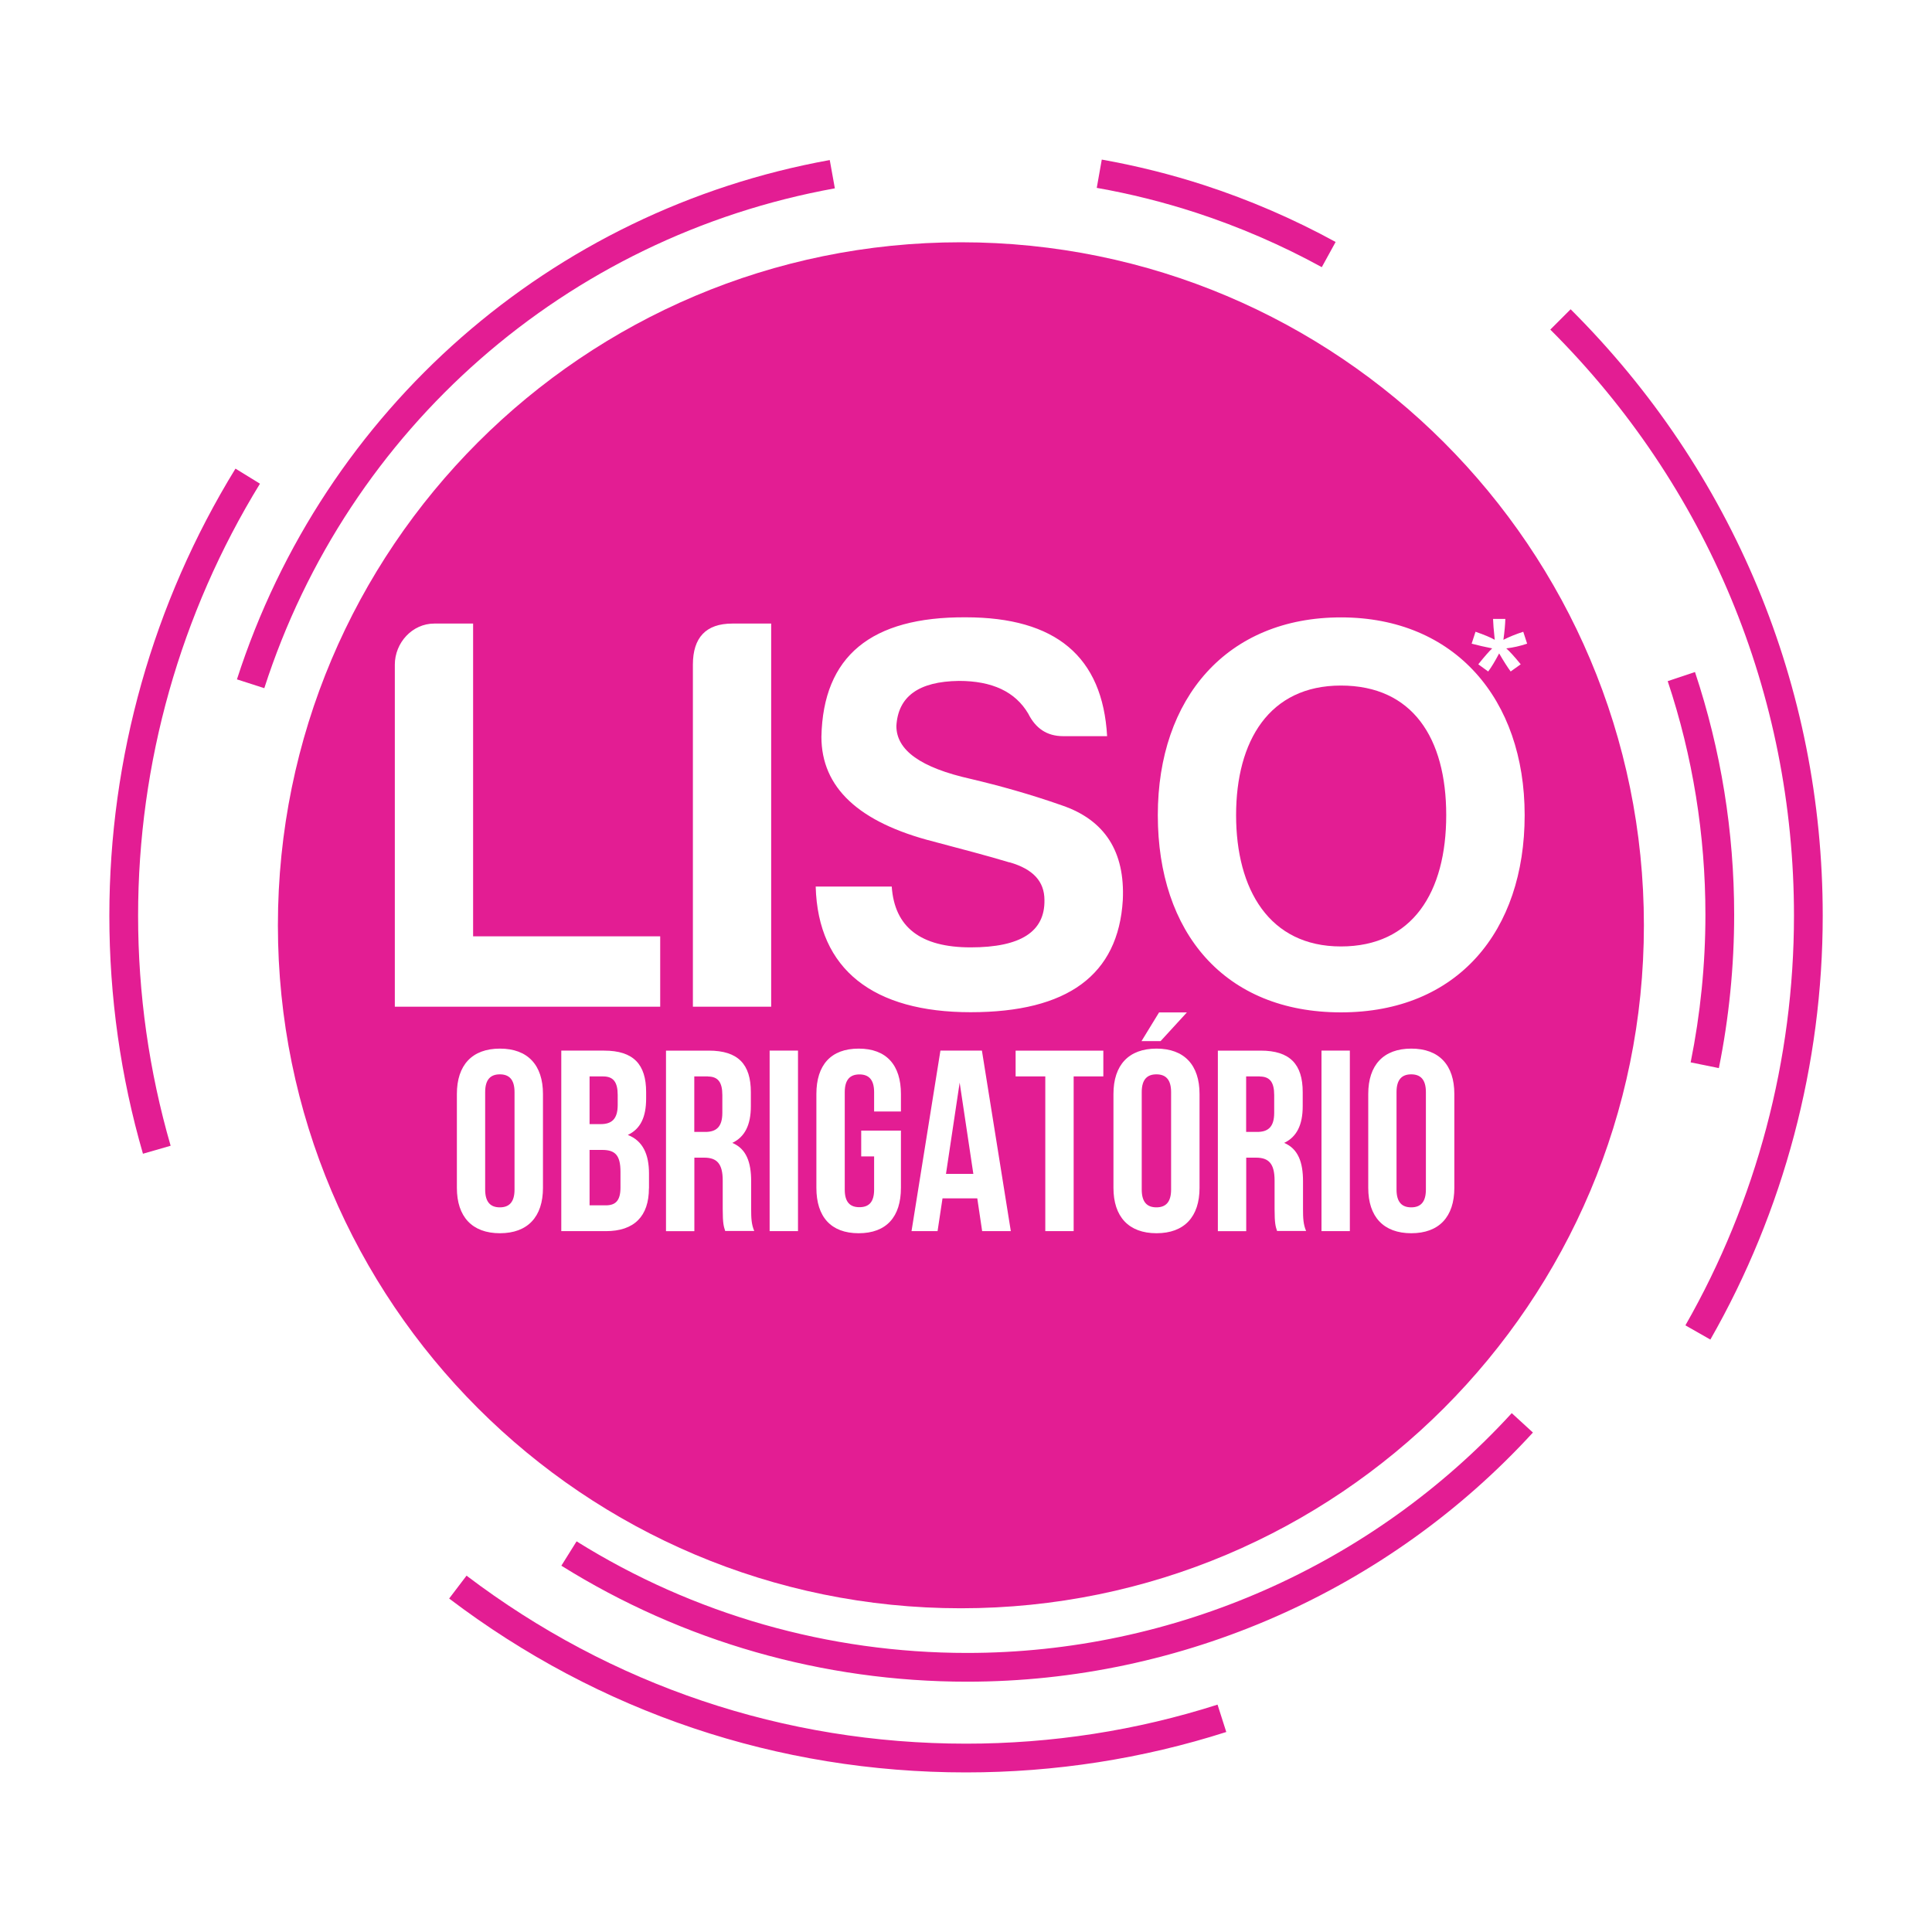
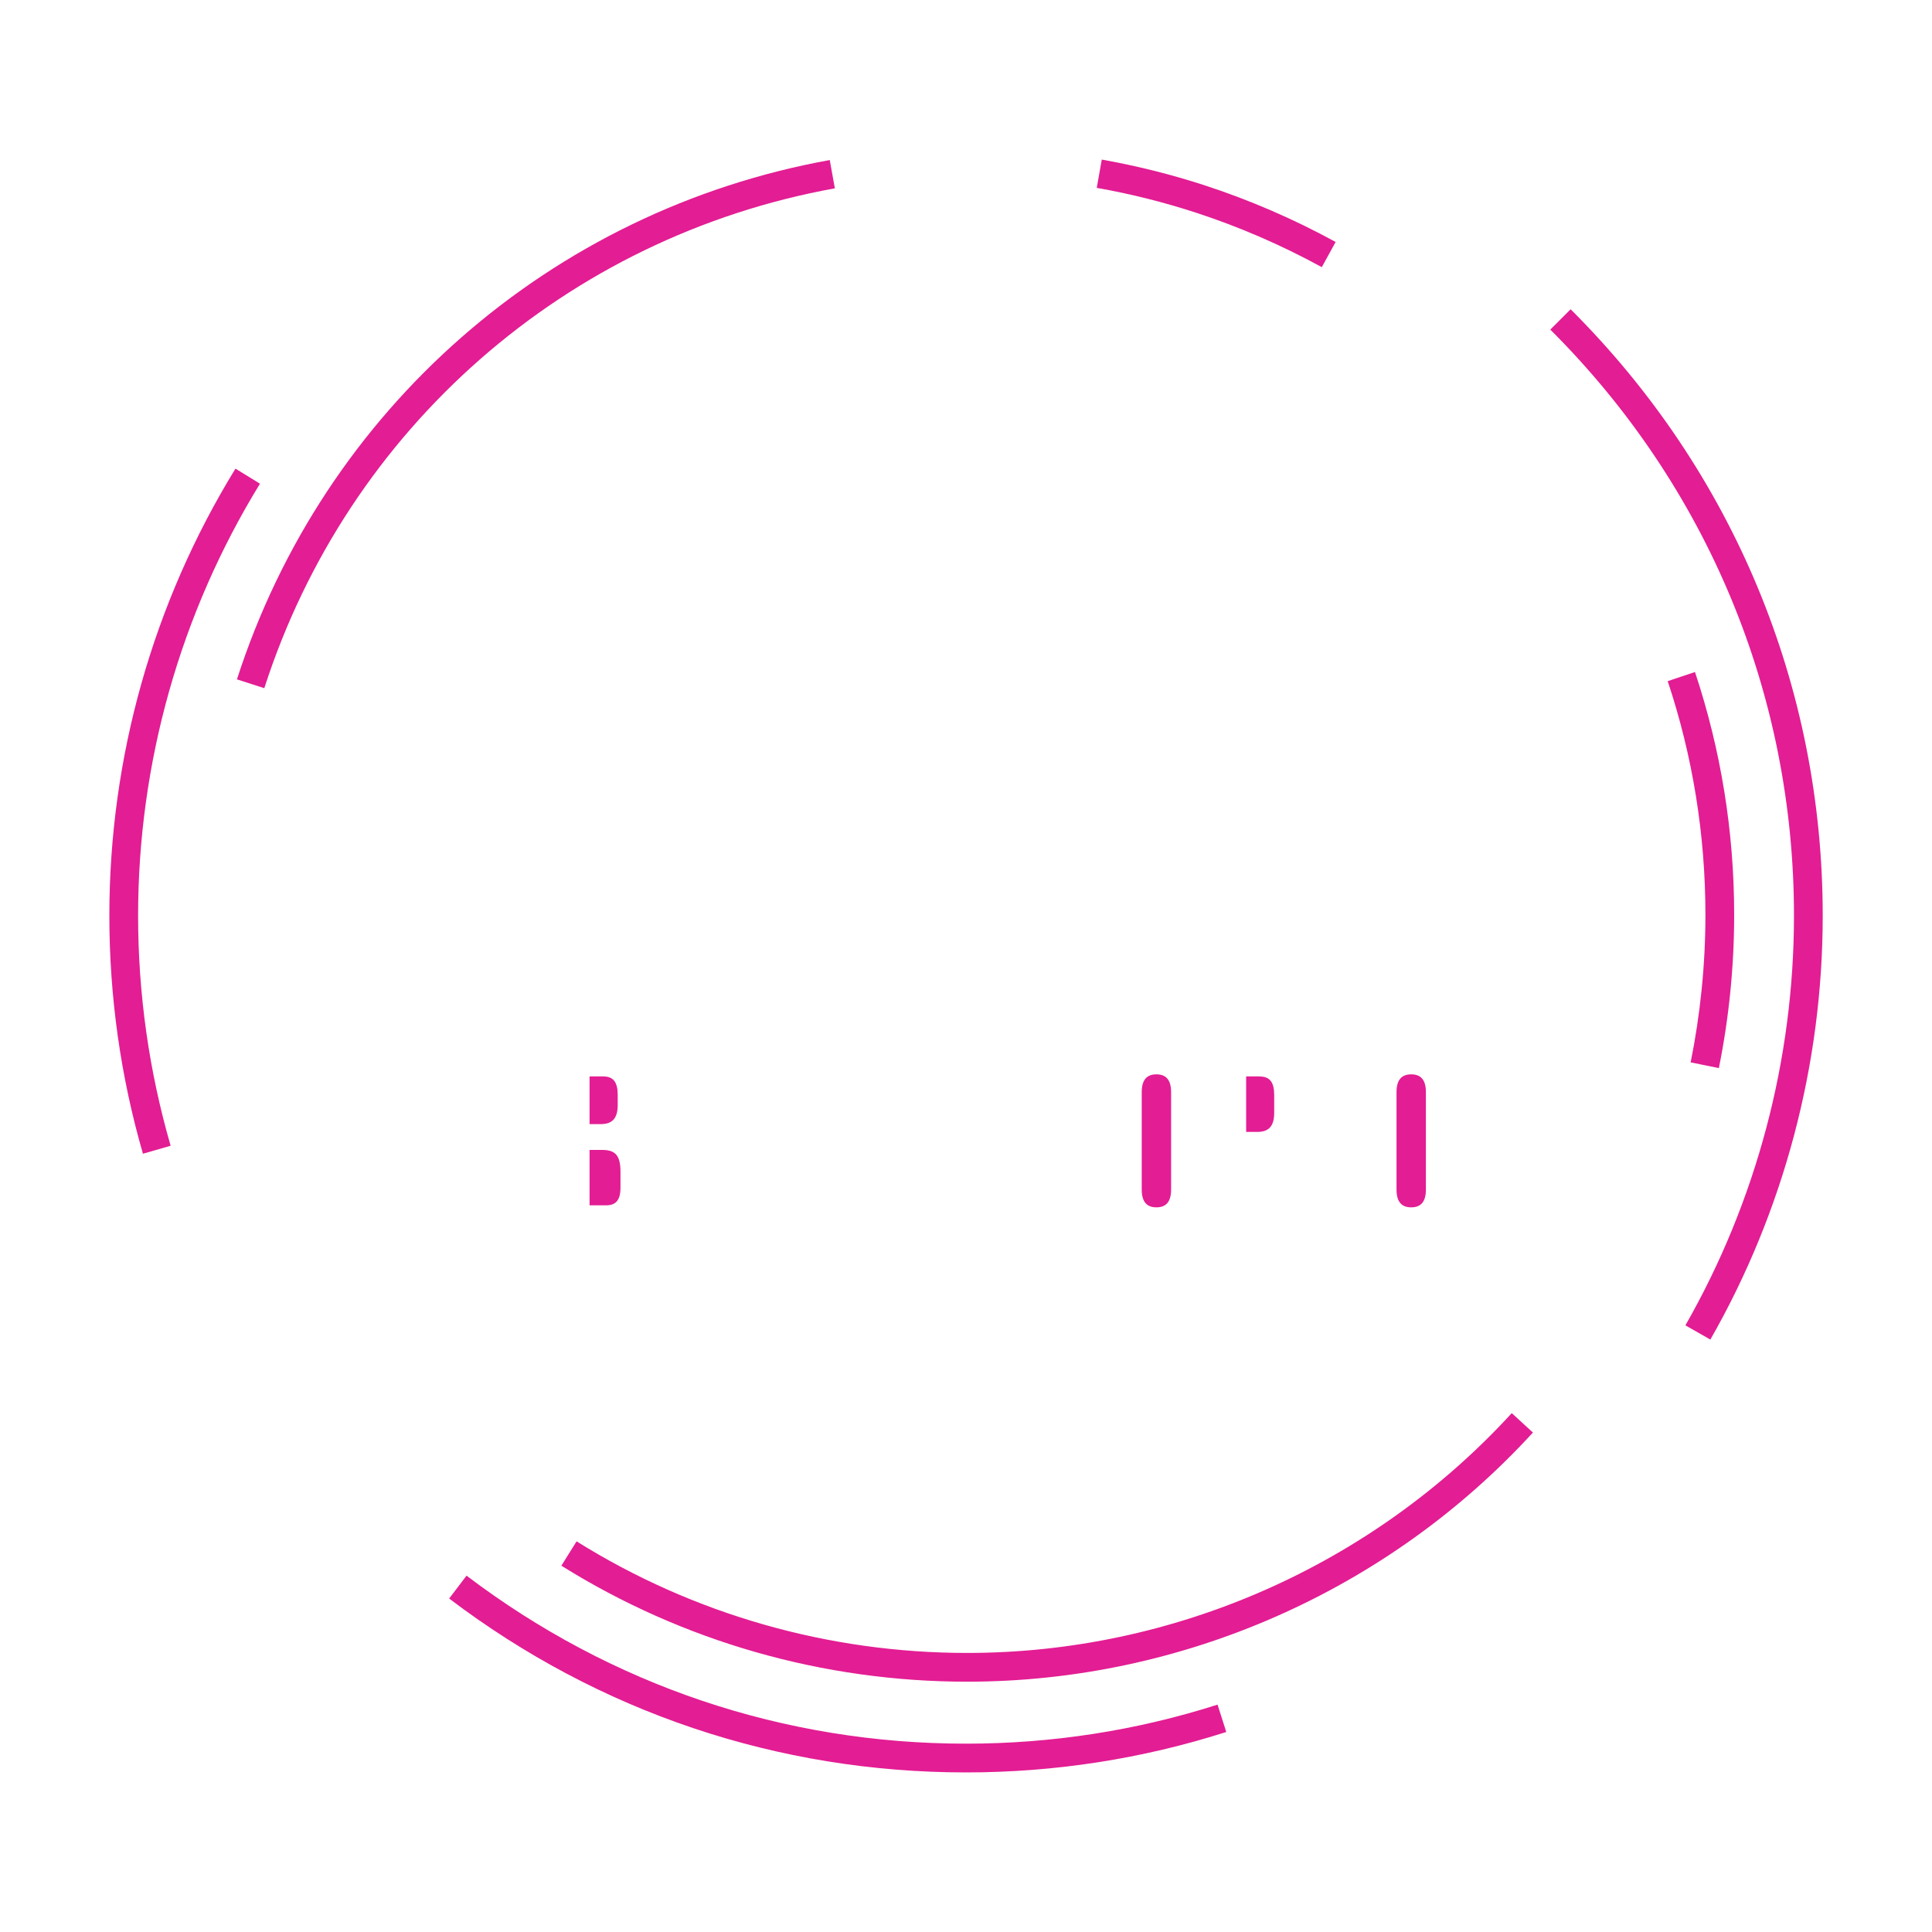
<svg xmlns="http://www.w3.org/2000/svg" id="Layer_1" data-name="Layer 1" viewBox="0 0 250 250">
  <defs>
    <style>
      .cls-1 {
        fill: #e31d93;
      }
    </style>
  </defs>
  <g>
    <path class="cls-1" d="M163.02,139.29h-1.77v7.18h1.43c1.37,0,2.2-.6,2.2-2.47v-2.3c0-1.67-.57-2.4-1.87-2.4Z" />
    <path class="cls-1" d="M79.93,142.99v-1.3c0-1.67-.57-2.4-1.87-2.4h-1.77v6.17h1.44c1.37,0,2.2-.6,2.2-2.47Z" />
    <path class="cls-1" d="M149.64,139.02c-1.17,0-1.9,.63-1.9,2.3v12.61c0,1.67,.73,2.3,1.9,2.3s1.9-.63,1.9-2.3v-12.61c0-1.67-.73-2.3-1.9-2.3Z" />
-     <polygon class="cls-1" points="122.41 151.9 125.95 151.9 124.18 140.09 122.41 151.9" />
    <path class="cls-1" d="M77.93,148.8h-1.64v7.17h2.1c1.23,0,1.9-.57,1.9-2.3v-2.03c0-2.17-.7-2.84-2.37-2.84Z" />
    <path class="cls-1" d="M182.61,139.02c-1.17,0-1.9,.63-1.9,2.3v12.61c0,1.67,.73,2.3,1.9,2.3s1.9-.63,1.9-2.3v-12.61c0-1.67-.73-2.3-1.9-2.3Z" />
-     <path class="cls-1" d="M91.61,139.29h-1.77v7.18h1.43c1.37,0,2.2-.6,2.2-2.47v-2.3c0-1.67-.57-2.4-1.87-2.4Z" />
-     <path class="cls-1" d="M124.34,31.35c-48.81,0-88.38,39.57-88.38,88.38s39.57,88.38,88.38,88.38,88.38-39.57,88.38-88.38S173.16,31.35,124.34,31.35Zm66.57,50.39c1.15,.4,1.99,.75,2.51,1.05-.14-1.31-.21-2.21-.22-2.7h1.59c-.02,.72-.1,1.62-.25,2.7,.75-.38,1.6-.73,2.57-1.04l.5,1.54c-.92,.31-1.82,.51-2.7,.61,.44,.38,1.06,1.07,1.87,2.06l-1.3,.93c-.42-.57-.92-1.35-1.49-2.34-.54,1.02-1.01,1.8-1.42,2.34l-1.28-.93c.83-1.04,1.44-1.72,1.8-2.06-.93-.18-1.82-.39-2.66-.61l.5-1.54Zm-101.25,4.27c0-3.5,1.68-5.32,5.1-5.32h5.03v49.58h-10.13v-44.26Zm-19.4,67.7c0,3.74-1.97,5.87-5.57,5.87s-5.57-2.14-5.57-5.87v-12.15c0-3.74,1.97-5.87,5.57-5.87s5.57,2.13,5.57,5.87v12.15Zm13.71,.06c0,3.61-1.9,5.54-5.57,5.54h-5.77v-23.36h5.54c3.8,0,5.44,1.77,5.44,5.37v.83c0,2.4-.73,3.94-2.37,4.71,1.97,.77,2.74,2.54,2.74,5.01v1.9Zm1.46-23.5H51.09v-44.26c0-2.84,2.26-5.32,5.1-5.32h5.03v40.47h24.21v9.11Zm8.42,29.04c-.2-.6-.33-.97-.33-2.87v-3.67c0-2.17-.73-2.97-2.4-2.97h-1.27v9.51h-3.67v-23.36h5.54c3.8,0,5.44,1.77,5.44,5.37v1.83c0,2.4-.77,3.97-2.4,4.74,1.84,.77,2.44,2.54,2.44,4.97v3.6c0,1.13,.03,1.97,.4,2.83h-3.74Zm9.41,0h-3.67v-23.36h3.67v23.36Zm27.38-47.71c-2.91-.88-6.27-1.75-9.84-2.7-9.7-2.48-14.51-7-14.51-13.56,.22-10.43,6.42-15.53,18.67-15.46,11.67,0,17.72,5.1,18.3,15.38h-5.69c-2.11,0-3.57-1.02-4.52-2.92-1.68-2.84-4.67-4.23-8.97-4.23-5.25,.07-7.87,2.04-8.09,5.83,0,3.14,3.14,5.4,9.62,6.85,3.72,.88,7.66,1.97,11.81,3.43,5.54,1.89,8.17,5.98,7.87,12.25-.58,9.7-7.15,14.51-19.69,14.51s-19.76-5.47-20.05-16.26h9.84c.36,5.25,3.72,7.87,10.21,7.87s9.62-2.04,9.55-6.12c0-2.41-1.46-4.01-4.52-4.89Zm-14.06,32.23h-3.47v-2.5c0-1.67-.73-2.3-1.9-2.3s-1.9,.63-1.9,2.3v12.61c0,1.67,.73,2.27,1.9,2.27s1.9-.6,1.9-2.27v-4.3h-1.67v-3.34h5.14v7.41c0,3.74-1.87,5.87-5.47,5.87s-5.47-2.14-5.47-5.87v-12.15c0-3.74,1.87-5.87,5.47-5.87s5.47,2.13,5.47,5.87v2.27Zm10.51,15.48l-.63-4.24h-4.5l-.64,4.24h-3.37l3.74-23.36h5.37l3.74,23.36h-3.71Zm15.68-20.02h-3.84v20.02h-3.67v-20.02h-3.84v-3.34h11.35v3.34Zm12.45,14.42c0,3.74-1.97,5.87-5.57,5.87s-5.57-2.14-5.57-5.87v-12.15c0-3.74,1.97-5.87,5.57-5.87s5.57,2.13,5.57,5.87v12.15Zm-7.51-18.99l2.27-3.71h3.6l-3.4,3.71h-2.47Zm17.55,24.59c-.2-.6-.33-.97-.33-2.87v-3.67c0-2.17-.73-2.97-2.4-2.97h-1.27v9.51h-3.67v-23.36h5.54c3.8,0,5.44,1.77,5.44,5.37v1.83c0,2.4-.77,3.97-2.4,4.74,1.83,.77,2.44,2.54,2.44,4.97v3.6c0,1.13,.03,1.97,.4,2.83h-3.74Zm9.41,0h-3.67v-23.36h3.67v23.36Zm13.52-5.6c0,3.74-1.97,5.87-5.57,5.87s-5.57-2.14-5.57-5.87v-12.15c0-3.74,1.97-5.87,5.57-5.87s5.57,2.13,5.57,5.87v12.15Zm-14.67-22.71c-15.09,0-23.7-10.35-23.7-25.52s8.97-25.59,23.7-25.59,23.77,10.57,23.77,25.59-8.68,25.52-23.77,25.52Z" />
-     <path class="cls-1" d="M64.68,139.02c-1.17,0-1.9,.63-1.9,2.3v12.61c0,1.67,.73,2.3,1.9,2.3s1.9-.63,1.9-2.3v-12.61c0-1.67-.73-2.3-1.9-2.3Z" />
-     <path class="cls-1" d="M173.51,88.71c-9.26,0-13.56,7.15-13.56,16.77s4.3,16.99,13.56,16.99,13.63-7,13.63-16.99-4.37-16.77-13.63-16.77Z" />
  </g>
  <path class="cls-1" d="M171.04,34.57c-5.2-2.85-10.7-5.23-16.34-7.07-4.16-1.35-8.46-2.43-12.78-3.19l.65-3.66c4.48,.8,8.95,1.91,13.28,3.32,5.86,1.91,11.57,4.38,16.98,7.34l-1.79,3.26Z" />
  <path class="cls-1" d="M34.2,89.05l-3.54-1.14C41.91,52.98,71.3,27.23,107.37,20.71l.66,3.66c-34.71,6.28-63,31.06-73.83,64.68" />
  <path class="cls-1" d="M125.15,217.61c-18.63,0-36.79-5.19-52.51-15.01l1.97-3.15c15.13,9.45,32.61,14.44,50.54,14.44,26.73,0,52.41-11.31,70.47-31.03l2.74,2.51c-18.76,20.49-45.45,32.24-73.21,32.24" />
  <path class="cls-1" d="M222.41,138.21l-3.64-.74c1.26-6.24,1.91-12.67,1.91-19.1,0-10.34-1.64-20.51-4.88-30.23l3.53-1.18c3.36,10.1,5.07,20.66,5.07,31.41,0,6.68-.67,13.35-1.98,19.84" />
  <path class="cls-1" d="M125,229.35c-24.35,0-47.48-7.78-66.88-22.5l2.25-2.96c18.75,14.22,41.1,21.74,64.64,21.74,11.1,0,22.05-1.7,32.54-5.05l1.13,3.54c-10.85,3.47-22.18,5.23-33.67,5.23" />
  <path class="cls-1" d="M221.32,173.34l-3.23-1.84c9.19-16.08,14.05-34.41,14.05-53.01,0-28.63-11.2-55.57-31.53-75.84l2.63-2.63c21.04,20.97,32.62,48.84,32.62,78.47,0,19.24-5.03,38.21-14.54,54.85" />
  <path class="cls-1" d="M18.5,149.3c-2.89-9.97-4.35-20.34-4.35-30.81,0-20.46,5.64-40.46,16.32-57.85l3.17,1.95c-10.31,16.8-15.77,36.13-15.77,55.9,0,10.12,1.42,20.13,4.21,29.77l-3.57,1.03Z" />
</svg>